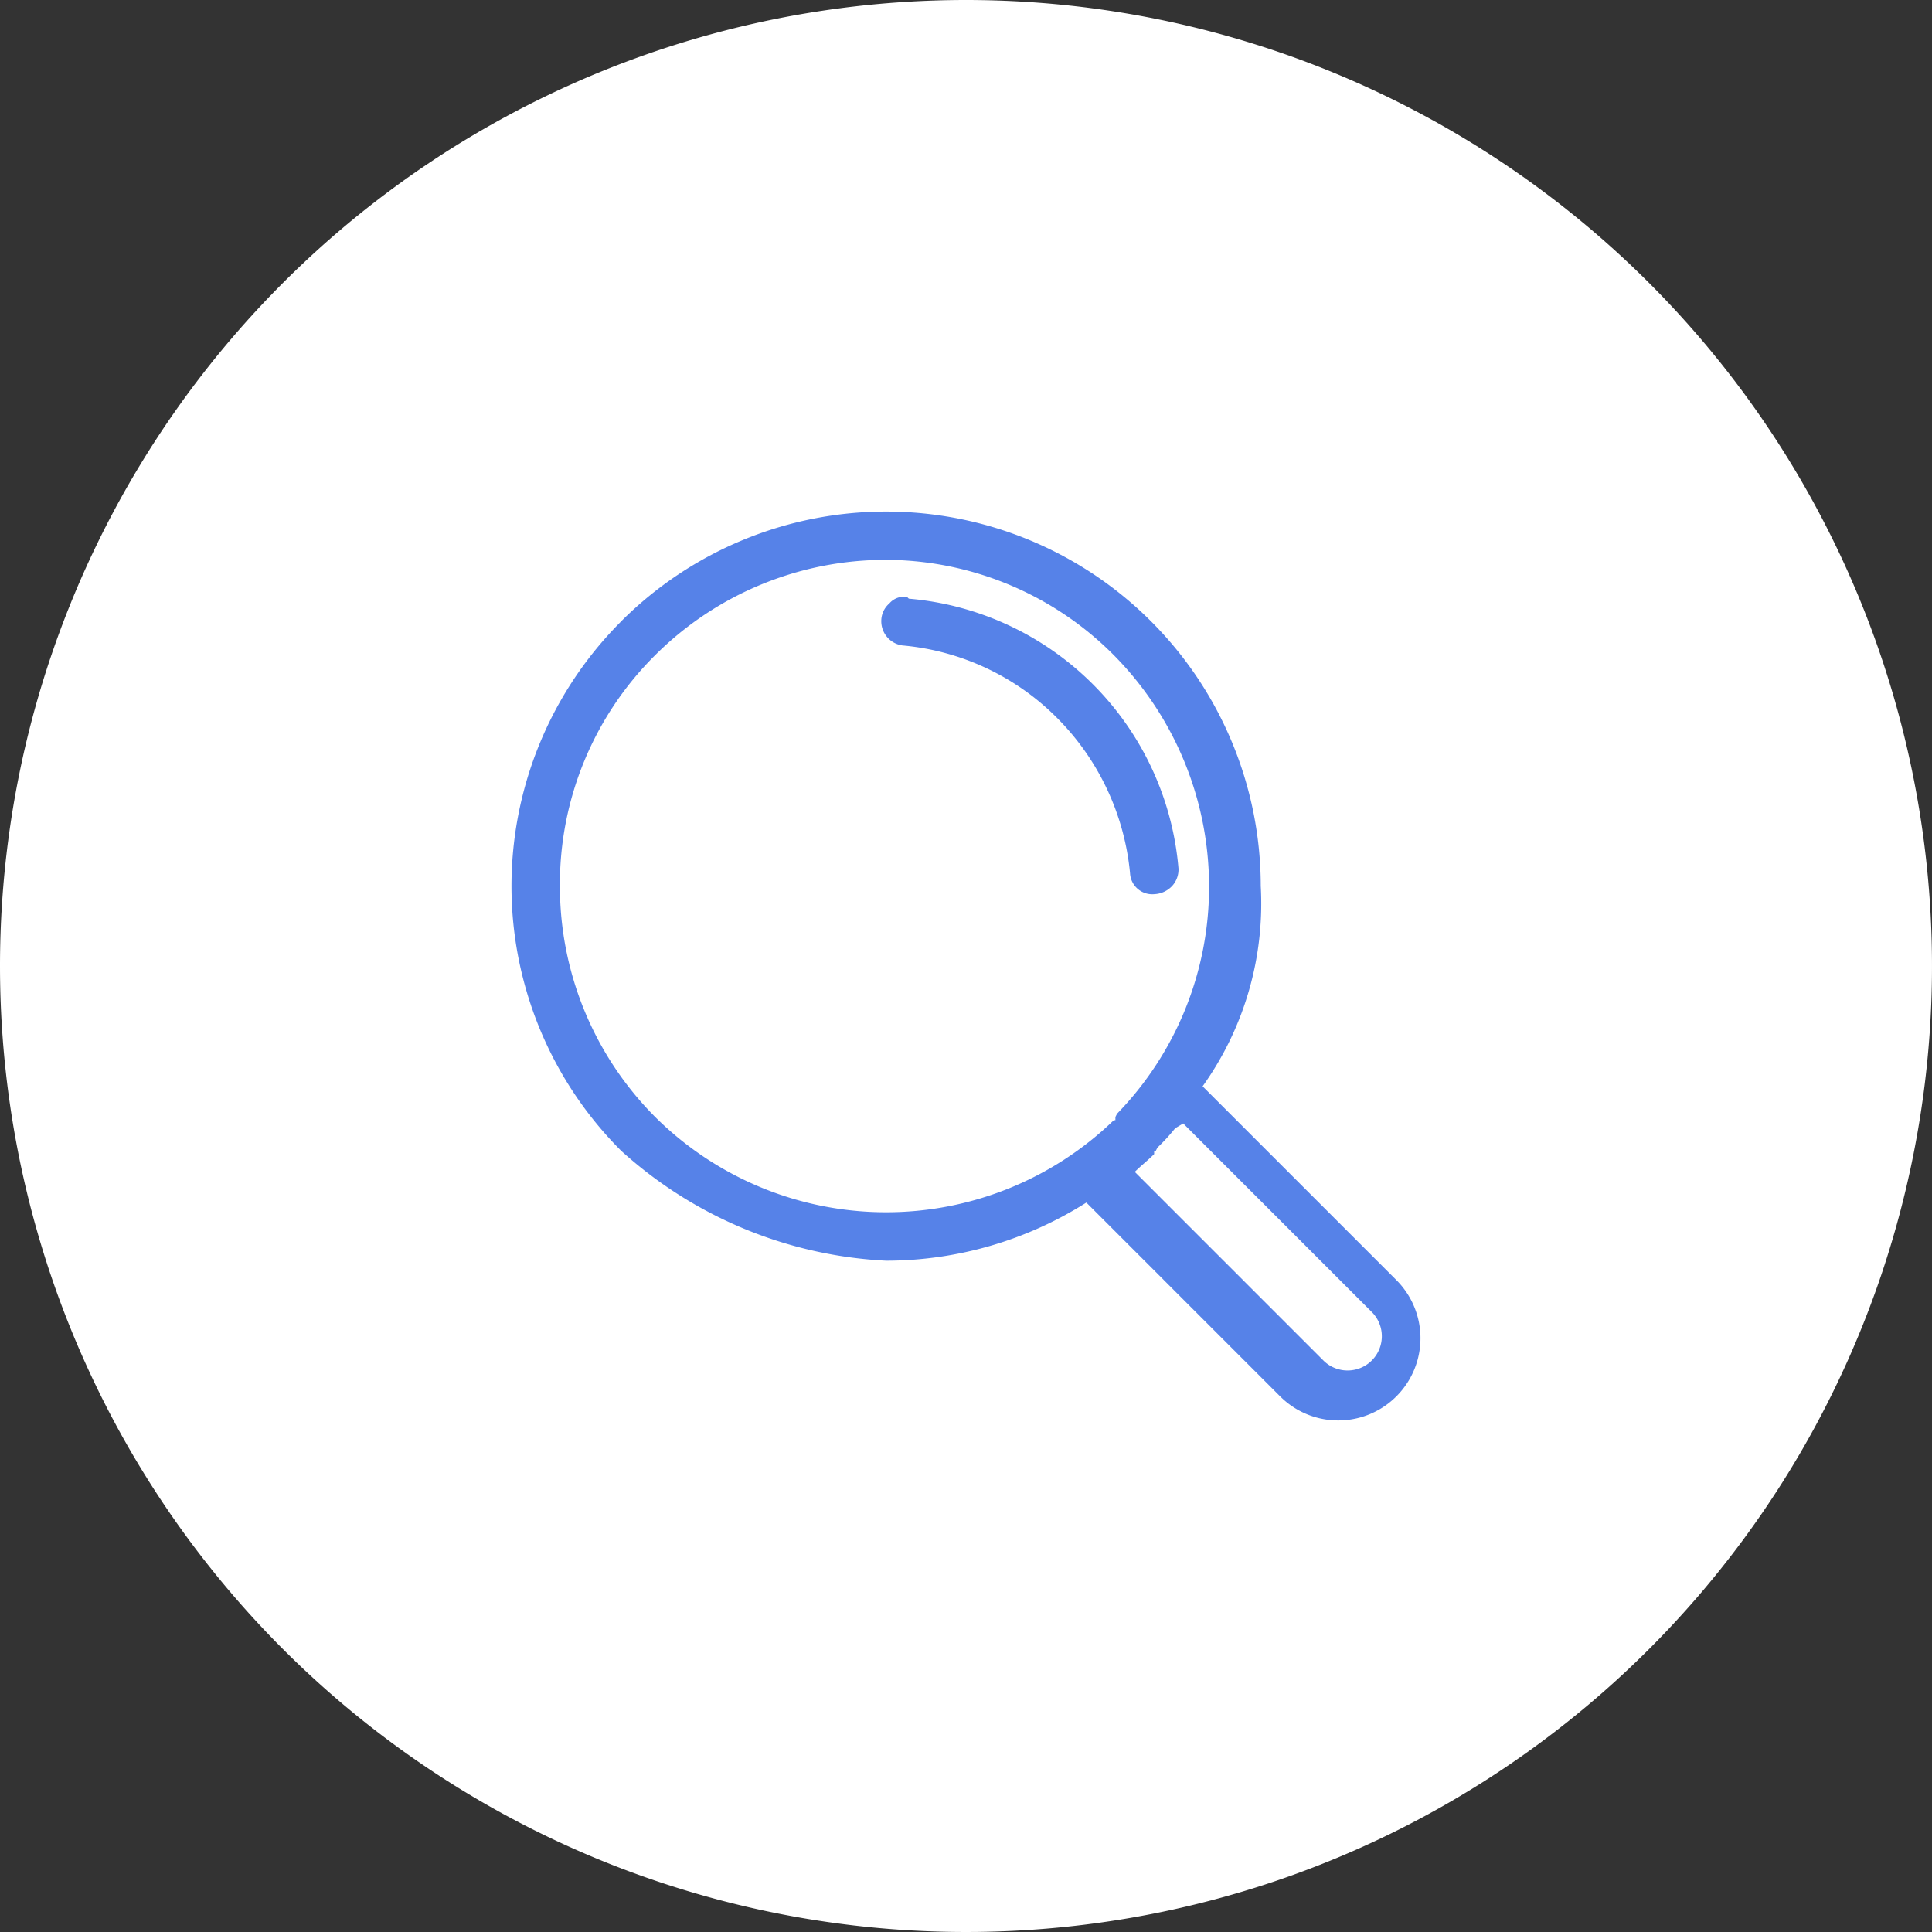
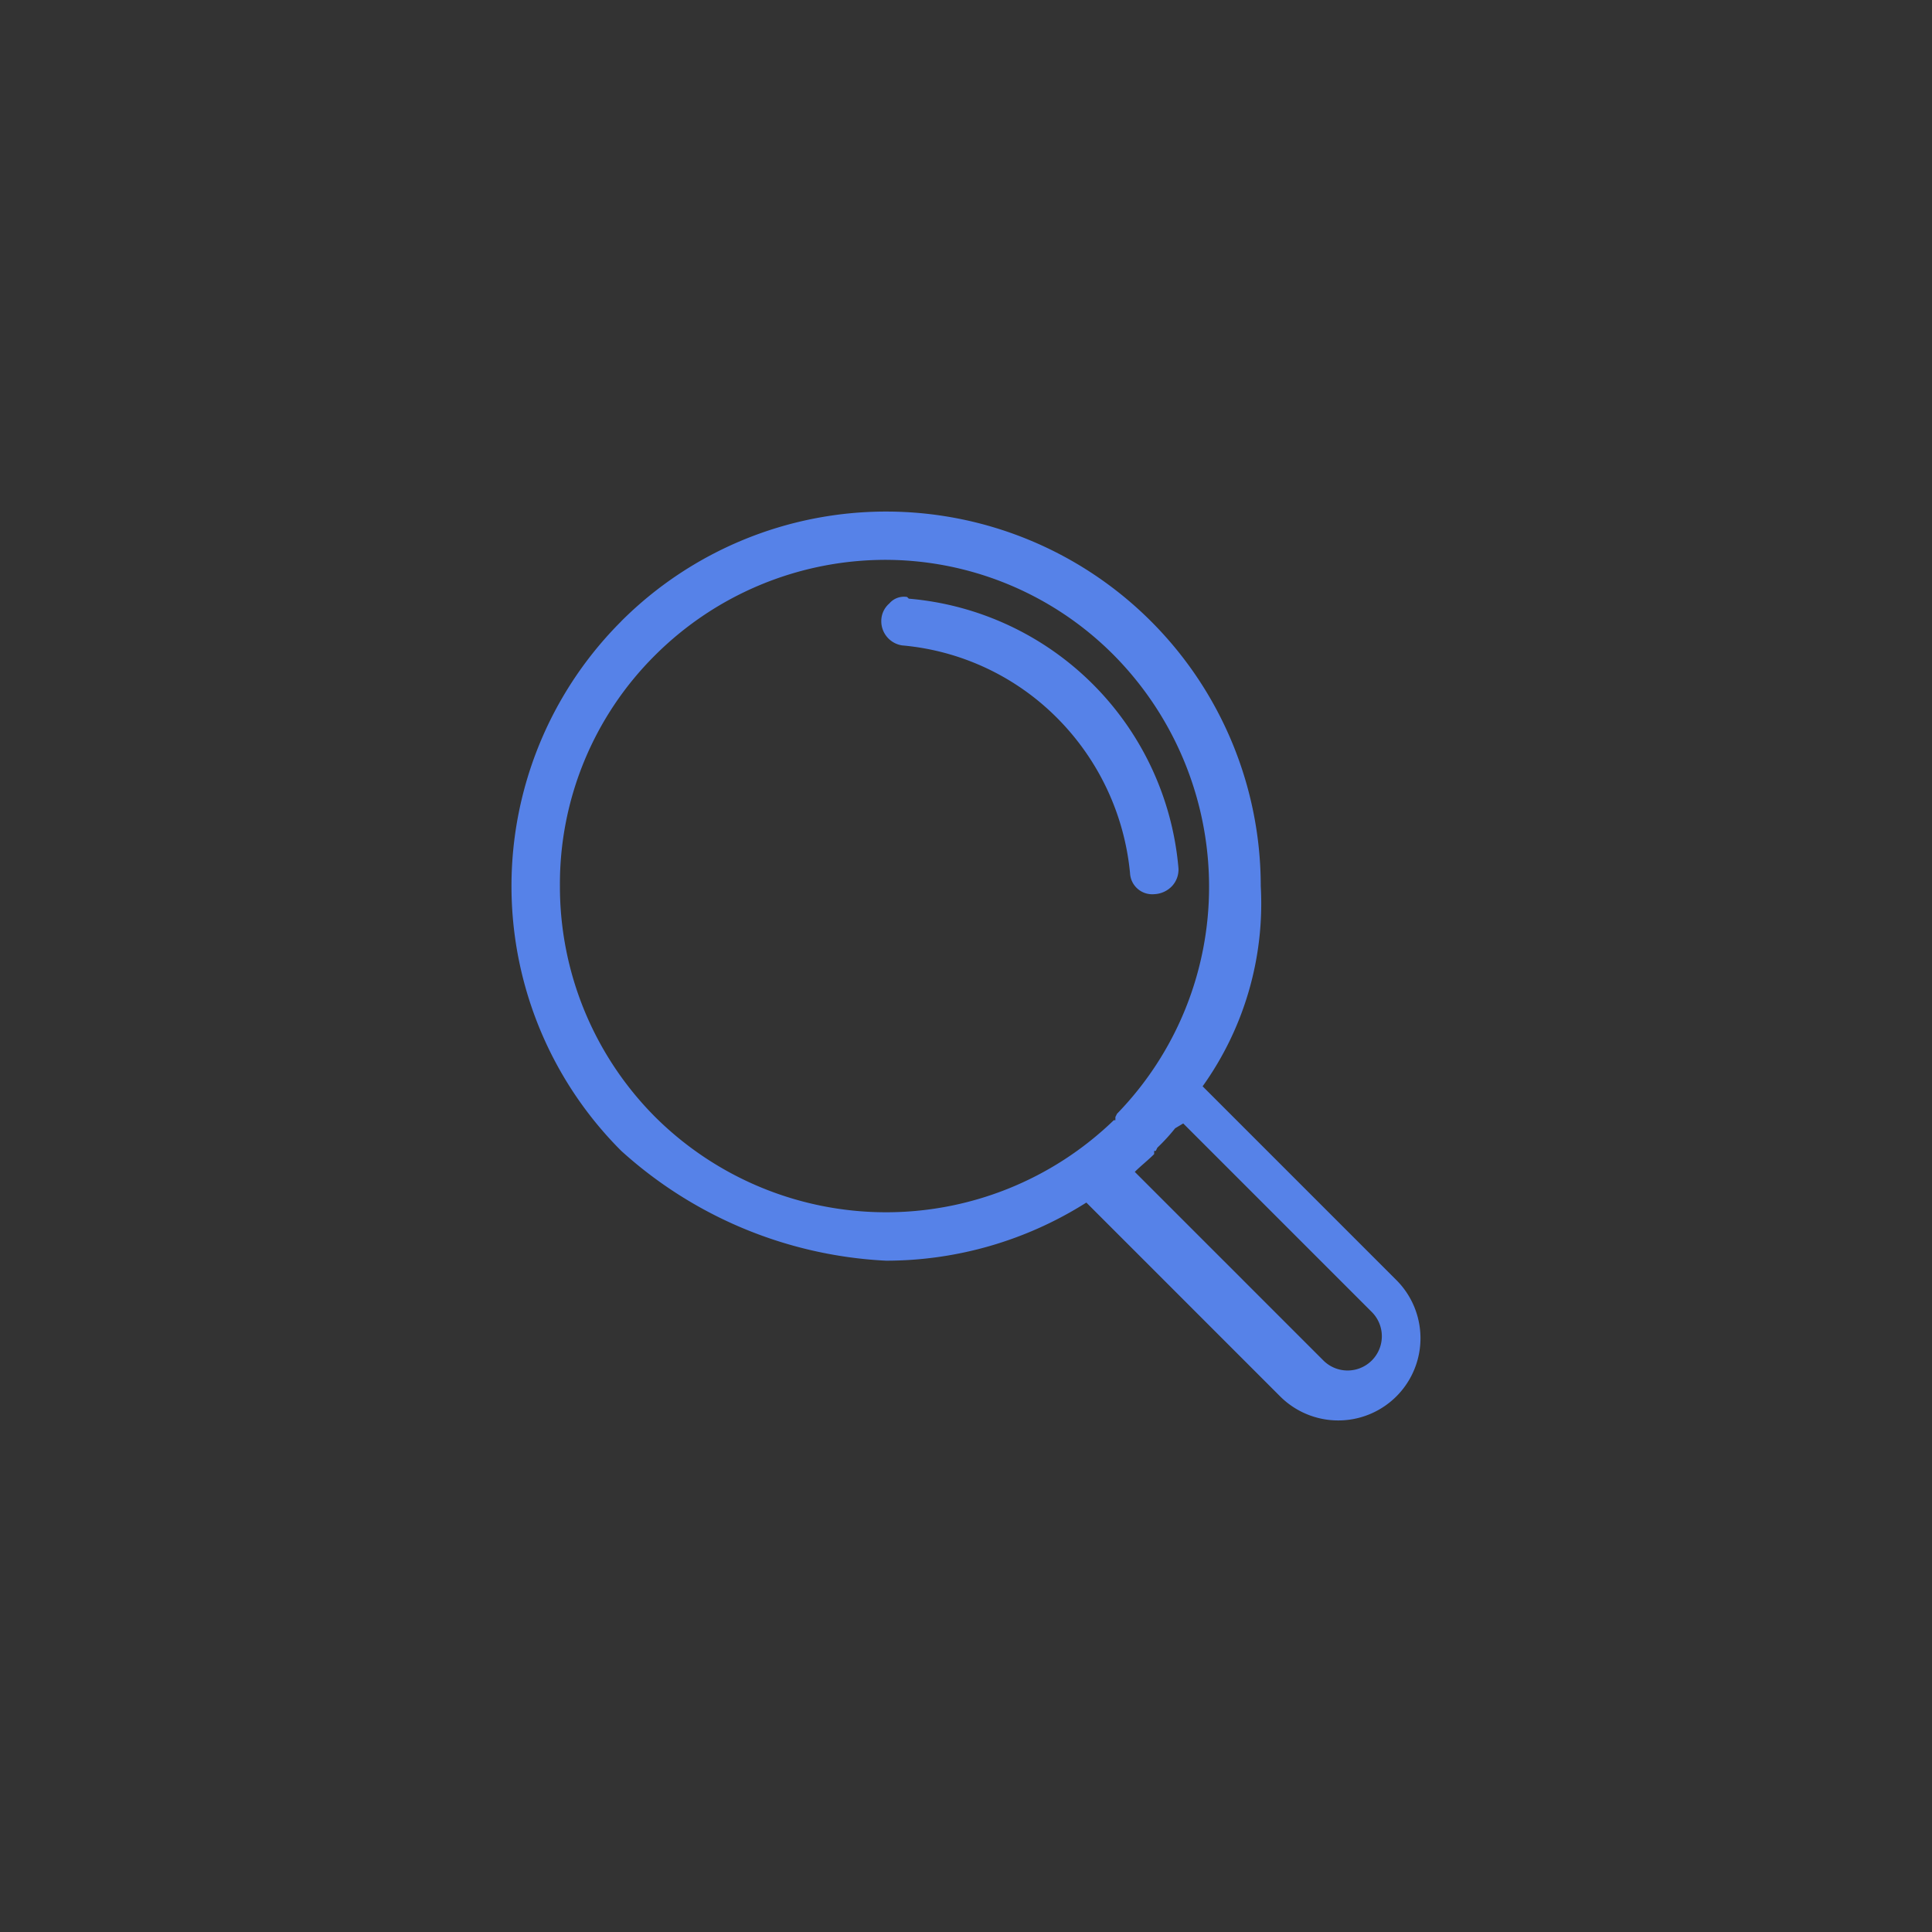
<svg xmlns="http://www.w3.org/2000/svg" width="85" height="85" viewBox="0 0 85 85">
  <rect x="0" y="0" width="85" height="85" fill="#333333" stroke="none" />
  <g id="グループ_1212" data-name="グループ 1212" transform="translate(-425 -143)">
-     <path id="パス_1848" data-name="パス 1848" d="M42.5,0A42.5,42.5,0,1,1,0,42.5,42.5,42.5,0,0,1,42.5,0Z" transform="translate(425 143)" fill="#fff" />
    <path id="パス_515" data-name="パス 515" d="M7683.231,1152.631a16.483,16.483,0,0,1,28.135,11.652,13.823,13.823,0,0,1-2.558,8.81l8.526,8.526h0a3.617,3.617,0,1,1-5.116,5.115h0l-8.525-8.526a16.479,16.479,0,0,1-8.811,2.557,18.726,18.726,0,0,1-11.651-4.831,16.465,16.465,0,0,1,0-23.3Zm12.576-1.066a.845.845,0,0,0-.781.284,1.017,1.017,0,0,0-.355.781h0a1.076,1.076,0,0,0,.924,1.066,10.977,10.977,0,0,1,6.82,3.2,11.175,11.175,0,0,1,3.2,6.82.977.977,0,0,0,1.065.924h0a1.142,1.142,0,0,0,.782-.355,1.069,1.069,0,0,0,.284-.781,13.016,13.016,0,0,0-11.864-11.865h0Zm11.793,23.374a8.406,8.406,0,0,1-.782.853h0l-.071.142h-.071v.142h0c-.284.284-.568.5-.852.782l8.312,8.312h0a1.507,1.507,0,0,0,2.131-2.131h0l-8.312-8.312h0Zm-12.717-25.008a14.361,14.361,0,0,0-10.159,4.192,14.184,14.184,0,0,0-4.192,10.16,14.361,14.361,0,0,0,4.192,10.16,14.41,14.41,0,0,0,20.176.142h.071v-.142h0l.071-.142h0a14.312,14.312,0,0,0,4.05-10.018,14.487,14.487,0,0,0-4.191-10.16,14.188,14.188,0,0,0-10.16-4.192Z" transform="translate(-7230.898 -982.3)" fill="#5682e8" fill-rule="evenodd" />
  </g>
</svg>